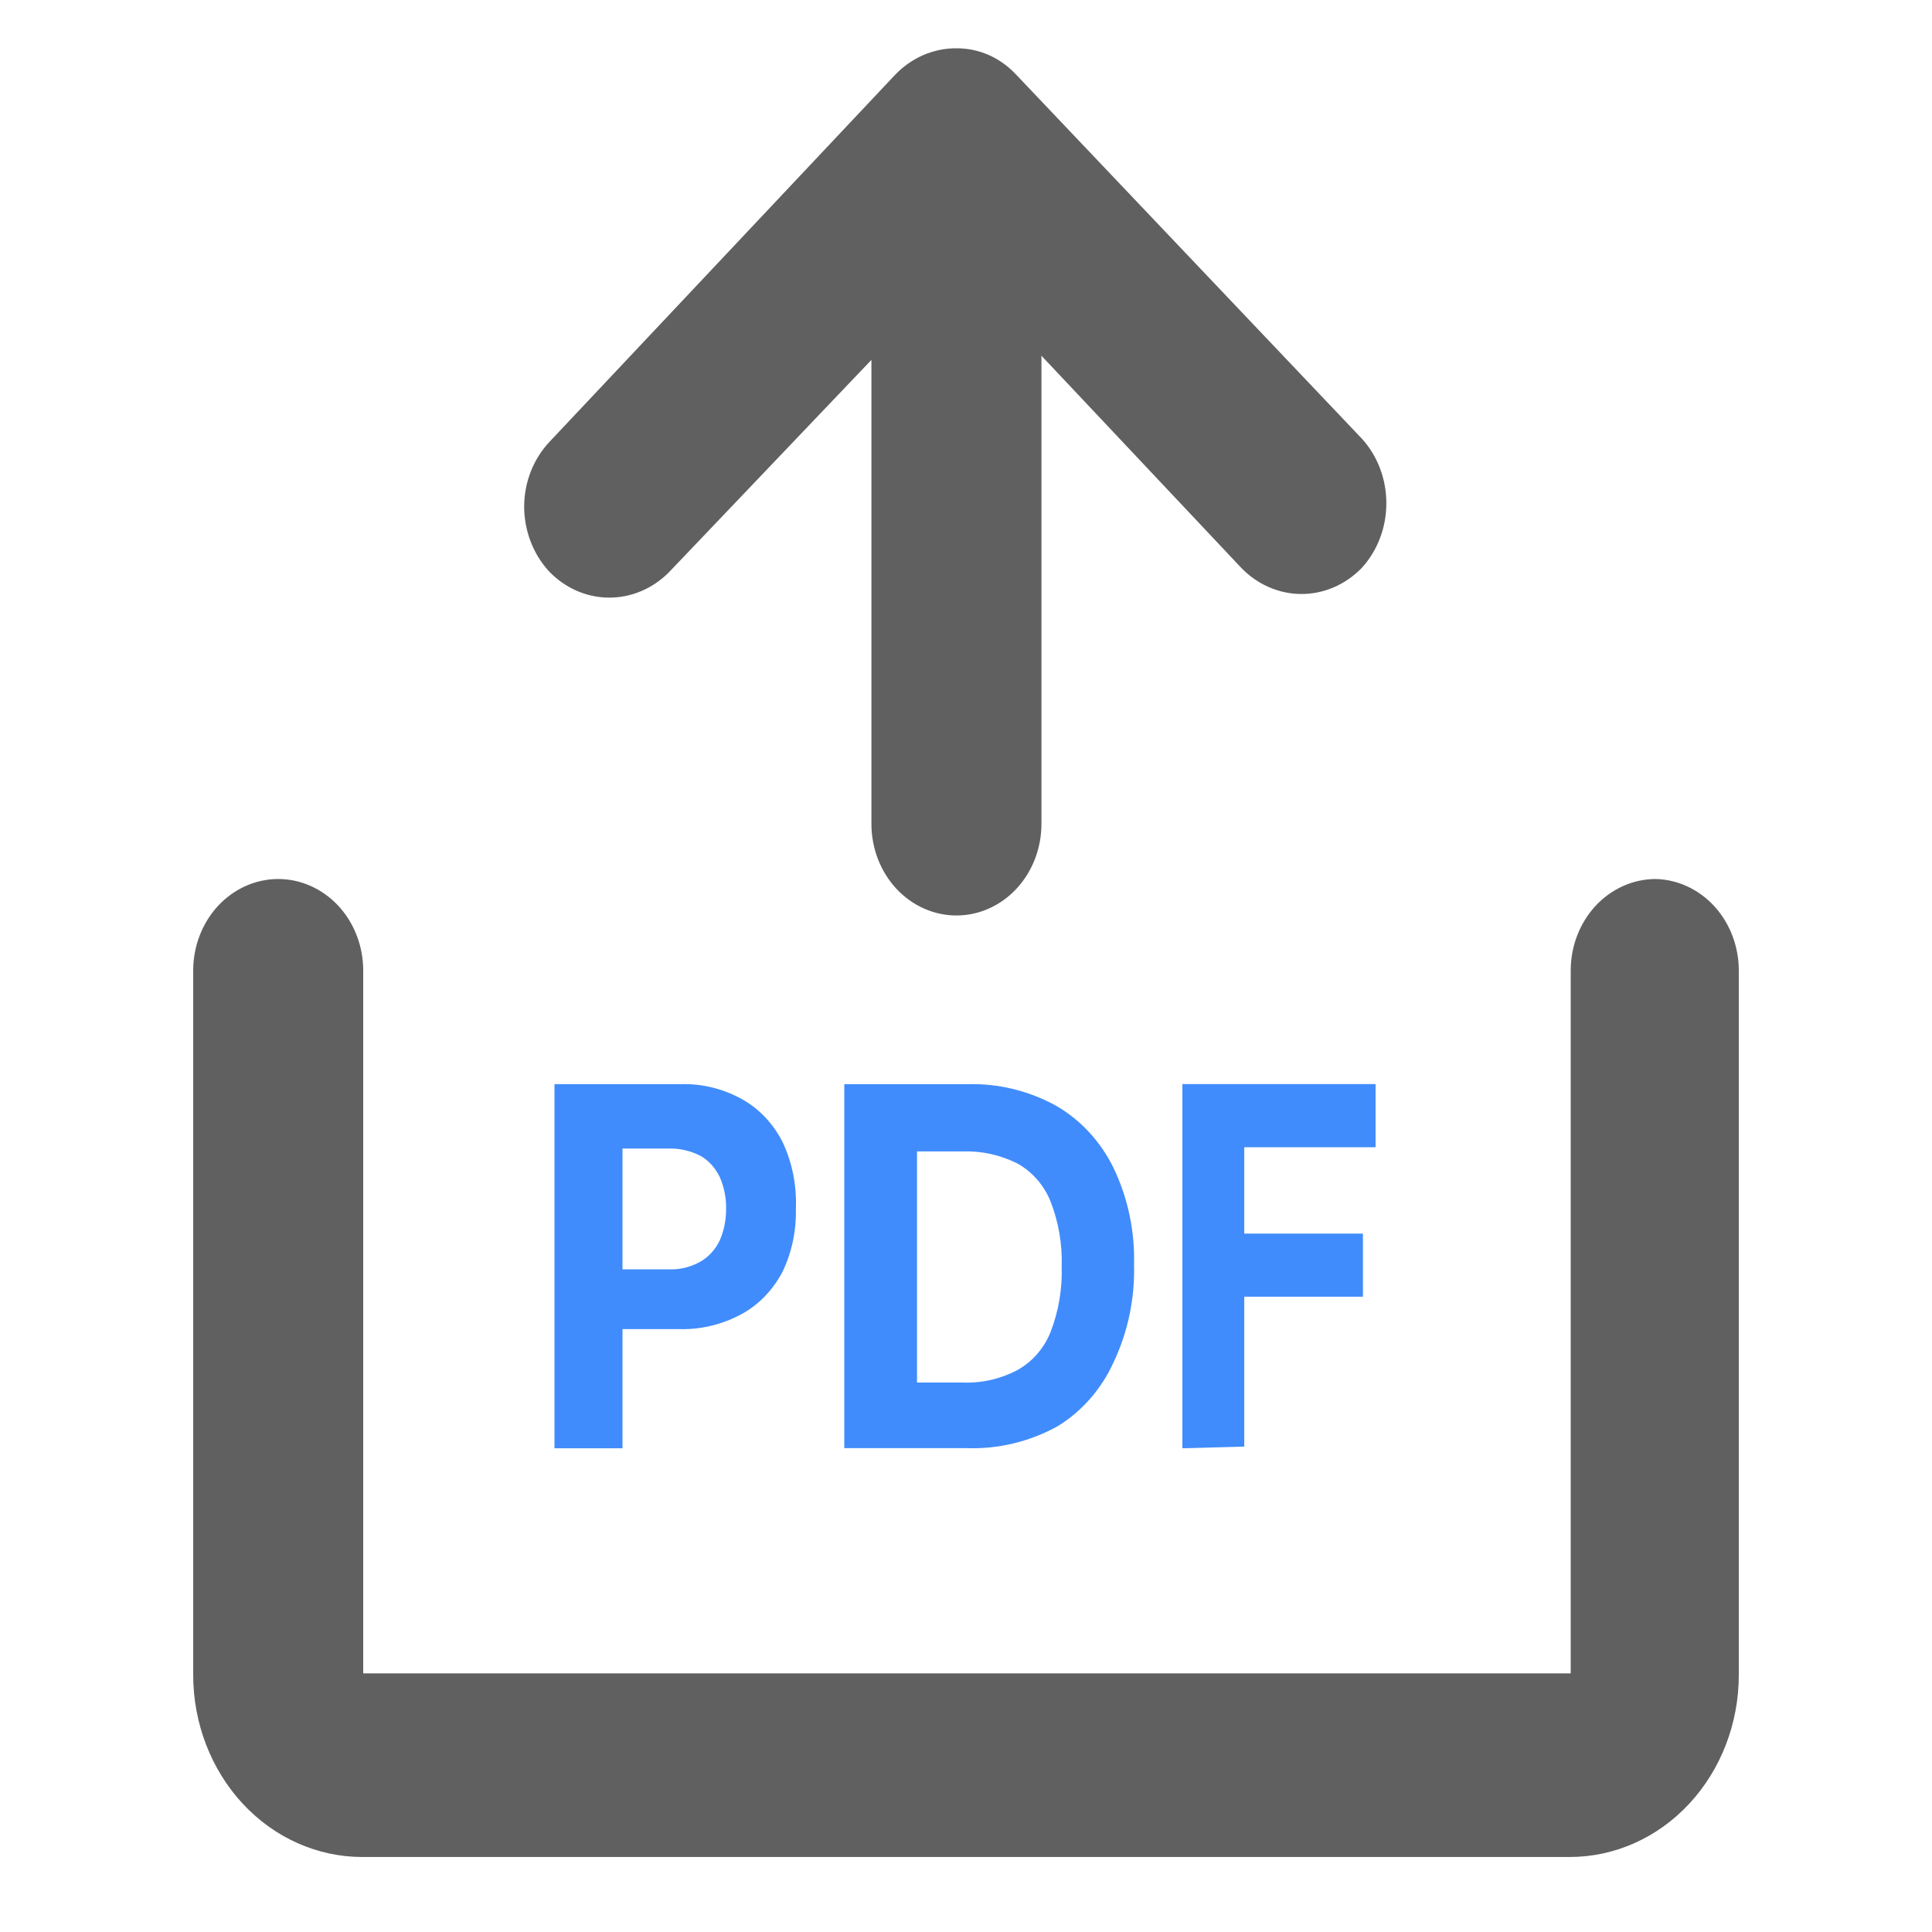
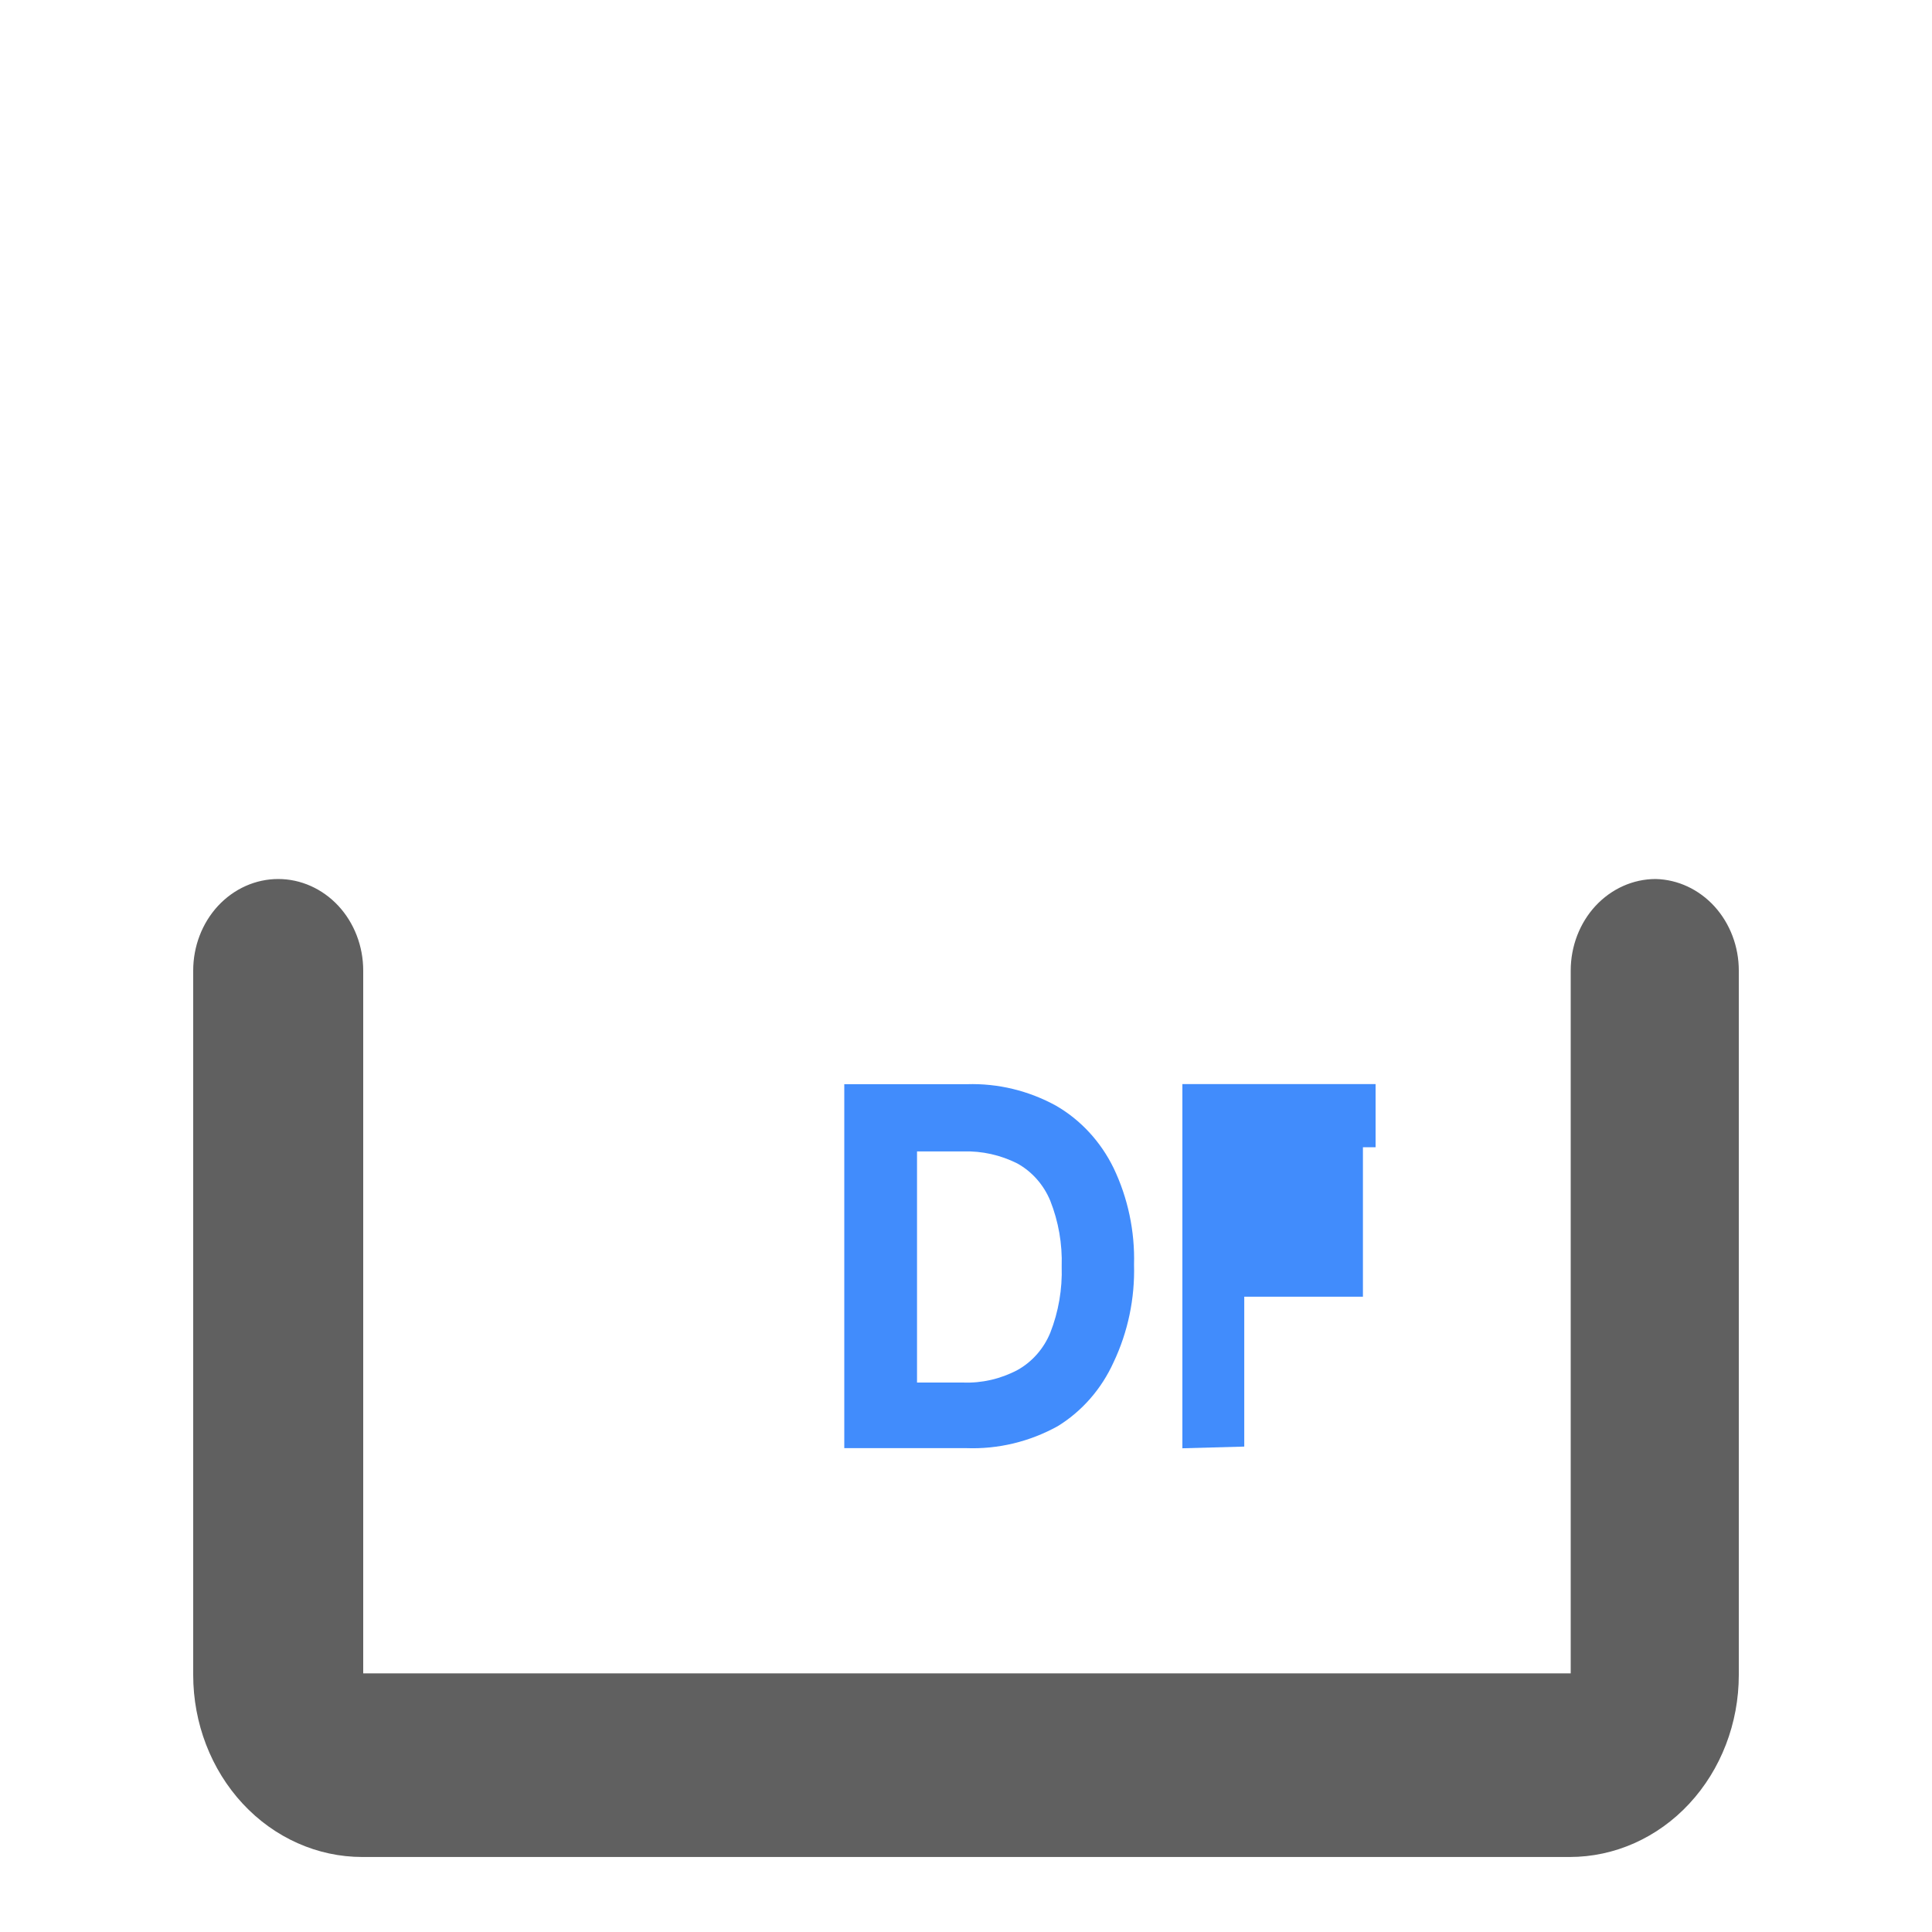
<svg xmlns="http://www.w3.org/2000/svg" width="40" height="40" viewBox="0 0 40 40" fill="none">
-   <path d="M13.852 11.846L18.042 7.451V17.058C18.042 17.561 18.227 18.043 18.557 18.399C18.887 18.754 19.335 18.954 19.802 18.954C20.268 18.954 20.716 18.754 21.046 18.399C21.376 18.043 21.562 17.561 21.562 17.058V7.365L25.702 11.76C26.037 12.105 26.483 12.298 26.947 12.298C27.41 12.298 27.857 12.105 28.192 11.76C28.52 11.403 28.703 10.921 28.703 10.419C28.703 9.917 28.52 9.435 28.192 9.078L21.042 1.549C20.88 1.375 20.689 1.236 20.478 1.142C20.267 1.048 20.04 1 19.812 1C19.334 0.994 18.874 1.192 18.532 1.549L11.382 9.142C11.216 9.317 11.084 9.524 10.993 9.753C10.902 9.982 10.854 10.229 10.852 10.478C10.851 10.981 11.034 11.465 11.362 11.824C11.694 12.173 12.139 12.37 12.602 12.373C13.066 12.377 13.514 12.188 13.852 11.846Z" fill="#606060" />
  <path d="M34.28 18.199C33.813 18.199 33.366 18.399 33.035 18.754C32.705 19.11 32.52 19.592 32.52 20.095V34.645H7.52V20.095C7.52 19.592 7.335 19.11 7.005 18.754C6.674 18.399 6.227 18.199 5.76 18.199C5.293 18.199 4.846 18.399 4.515 18.754C4.185 19.11 4 19.592 4 20.095V34.678C4 35.677 4.369 36.636 5.025 37.343C5.681 38.05 6.572 38.447 7.5 38.447H32.5C33.428 38.447 34.319 38.05 34.975 37.343C35.631 36.636 36 35.677 36 34.678V20.095C36 19.599 35.82 19.124 35.499 18.769C35.177 18.415 34.74 18.21 34.28 18.199Z" fill="#606060" />
-   <path d="M11.48 29.985V22.446H14.097C14.545 22.433 14.99 22.545 15.39 22.773C15.726 22.966 16.006 23.265 16.197 23.633C16.4 24.059 16.498 24.541 16.478 25.025C16.489 25.484 16.392 25.938 16.197 26.34C15.999 26.711 15.711 27.009 15.367 27.2C14.962 27.421 14.517 27.53 14.067 27.518H12.393V26.28H13.838C14.07 26.291 14.301 26.235 14.508 26.117C14.676 26.019 14.814 25.866 14.903 25.678C14.991 25.475 15.035 25.251 15.033 25.025C15.037 24.799 14.992 24.575 14.903 24.372C14.814 24.184 14.676 24.031 14.508 23.933C14.296 23.824 14.064 23.771 13.831 23.779H12.888V29.985H11.48Z" fill="#418CFC" />
  <path d="M20.003 29.982H17.48V22.447H20.02C20.662 22.427 21.298 22.581 21.867 22.894C22.376 23.189 22.79 23.638 23.056 24.183C23.352 24.802 23.498 25.49 23.479 26.184C23.498 26.884 23.352 27.578 23.056 28.203C22.805 28.757 22.402 29.218 21.9 29.527C21.316 29.85 20.662 30.007 20.003 29.982ZM18.986 28.624H19.938C20.327 28.639 20.713 28.55 21.062 28.367C21.366 28.199 21.608 27.926 21.745 27.593C21.916 27.158 21.996 26.689 21.981 26.219C21.996 25.754 21.915 25.291 21.745 24.861C21.608 24.529 21.366 24.256 21.062 24.088C20.714 23.913 20.332 23.828 19.947 23.839H18.986V28.624Z" fill="#418CFC" />
-   <path d="M24.48 29.985V22.445H28.48V23.752H25.761V25.54H28.218V26.847H25.761V29.95L24.48 29.985Z" fill="#418CFC" />
+   <path d="M24.48 29.985V22.445H28.48V23.752H25.761H28.218V26.847H25.761V29.95L24.48 29.985Z" fill="#418CFC" />
</svg>